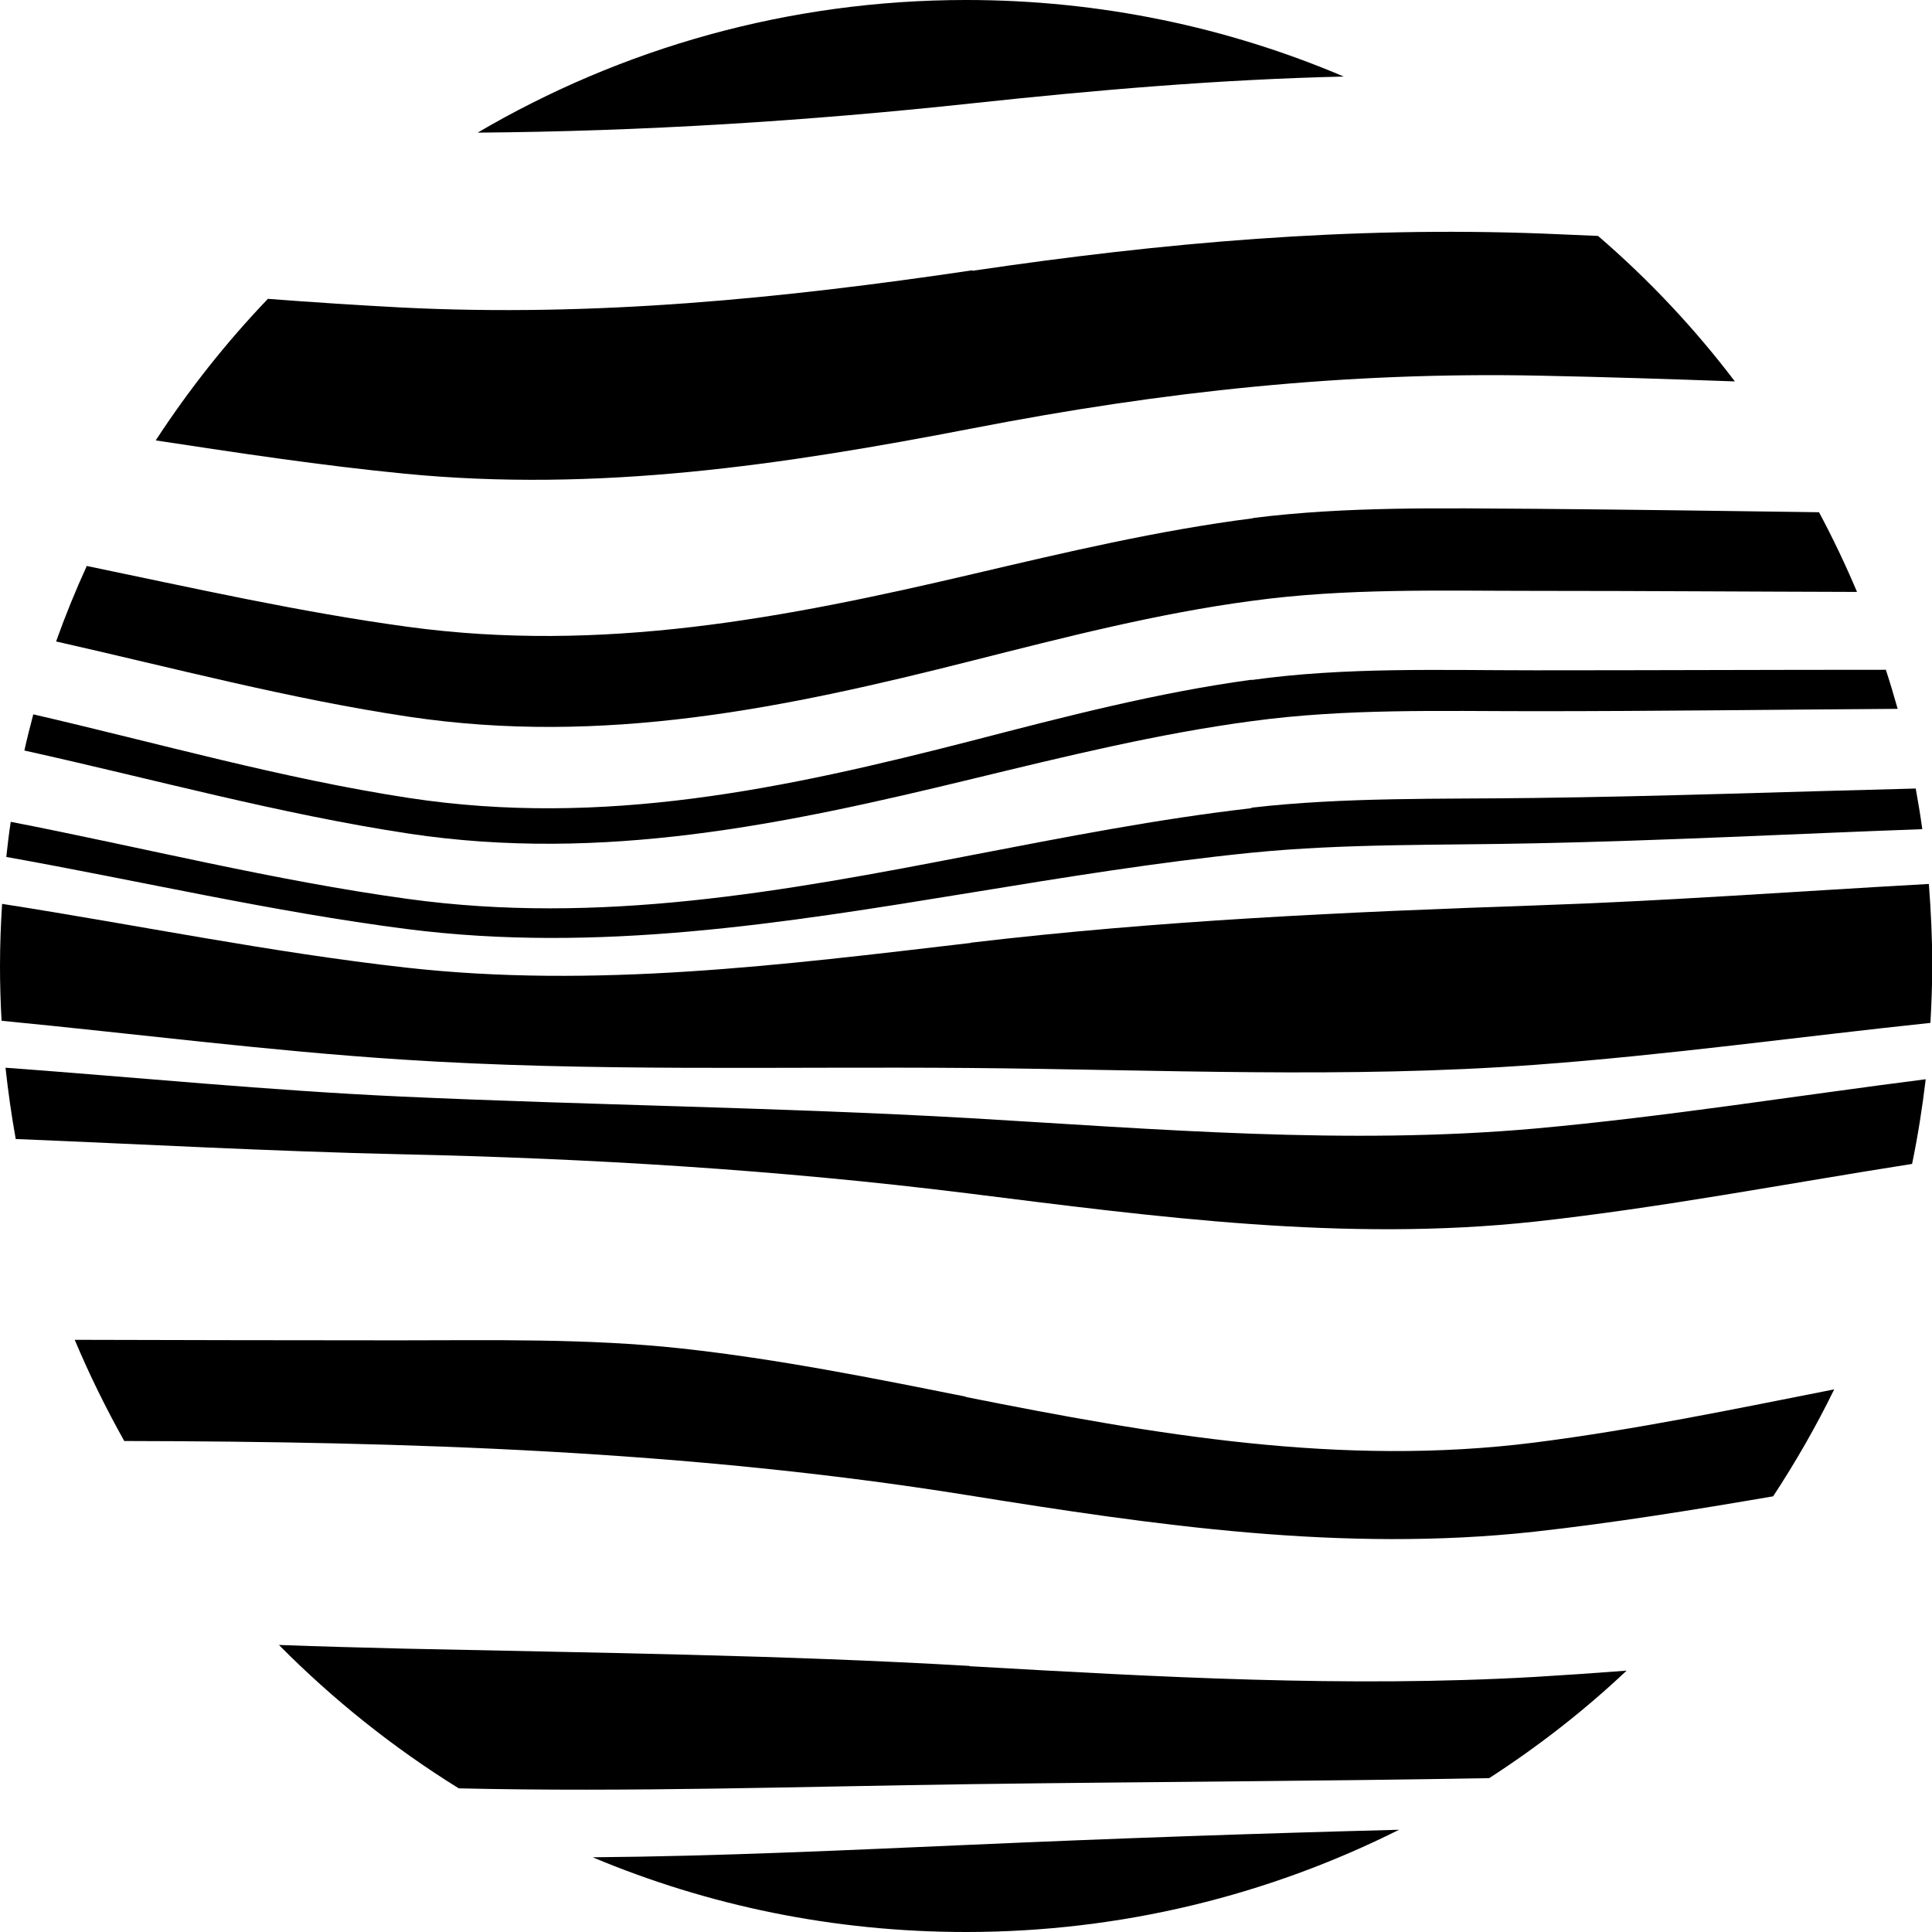
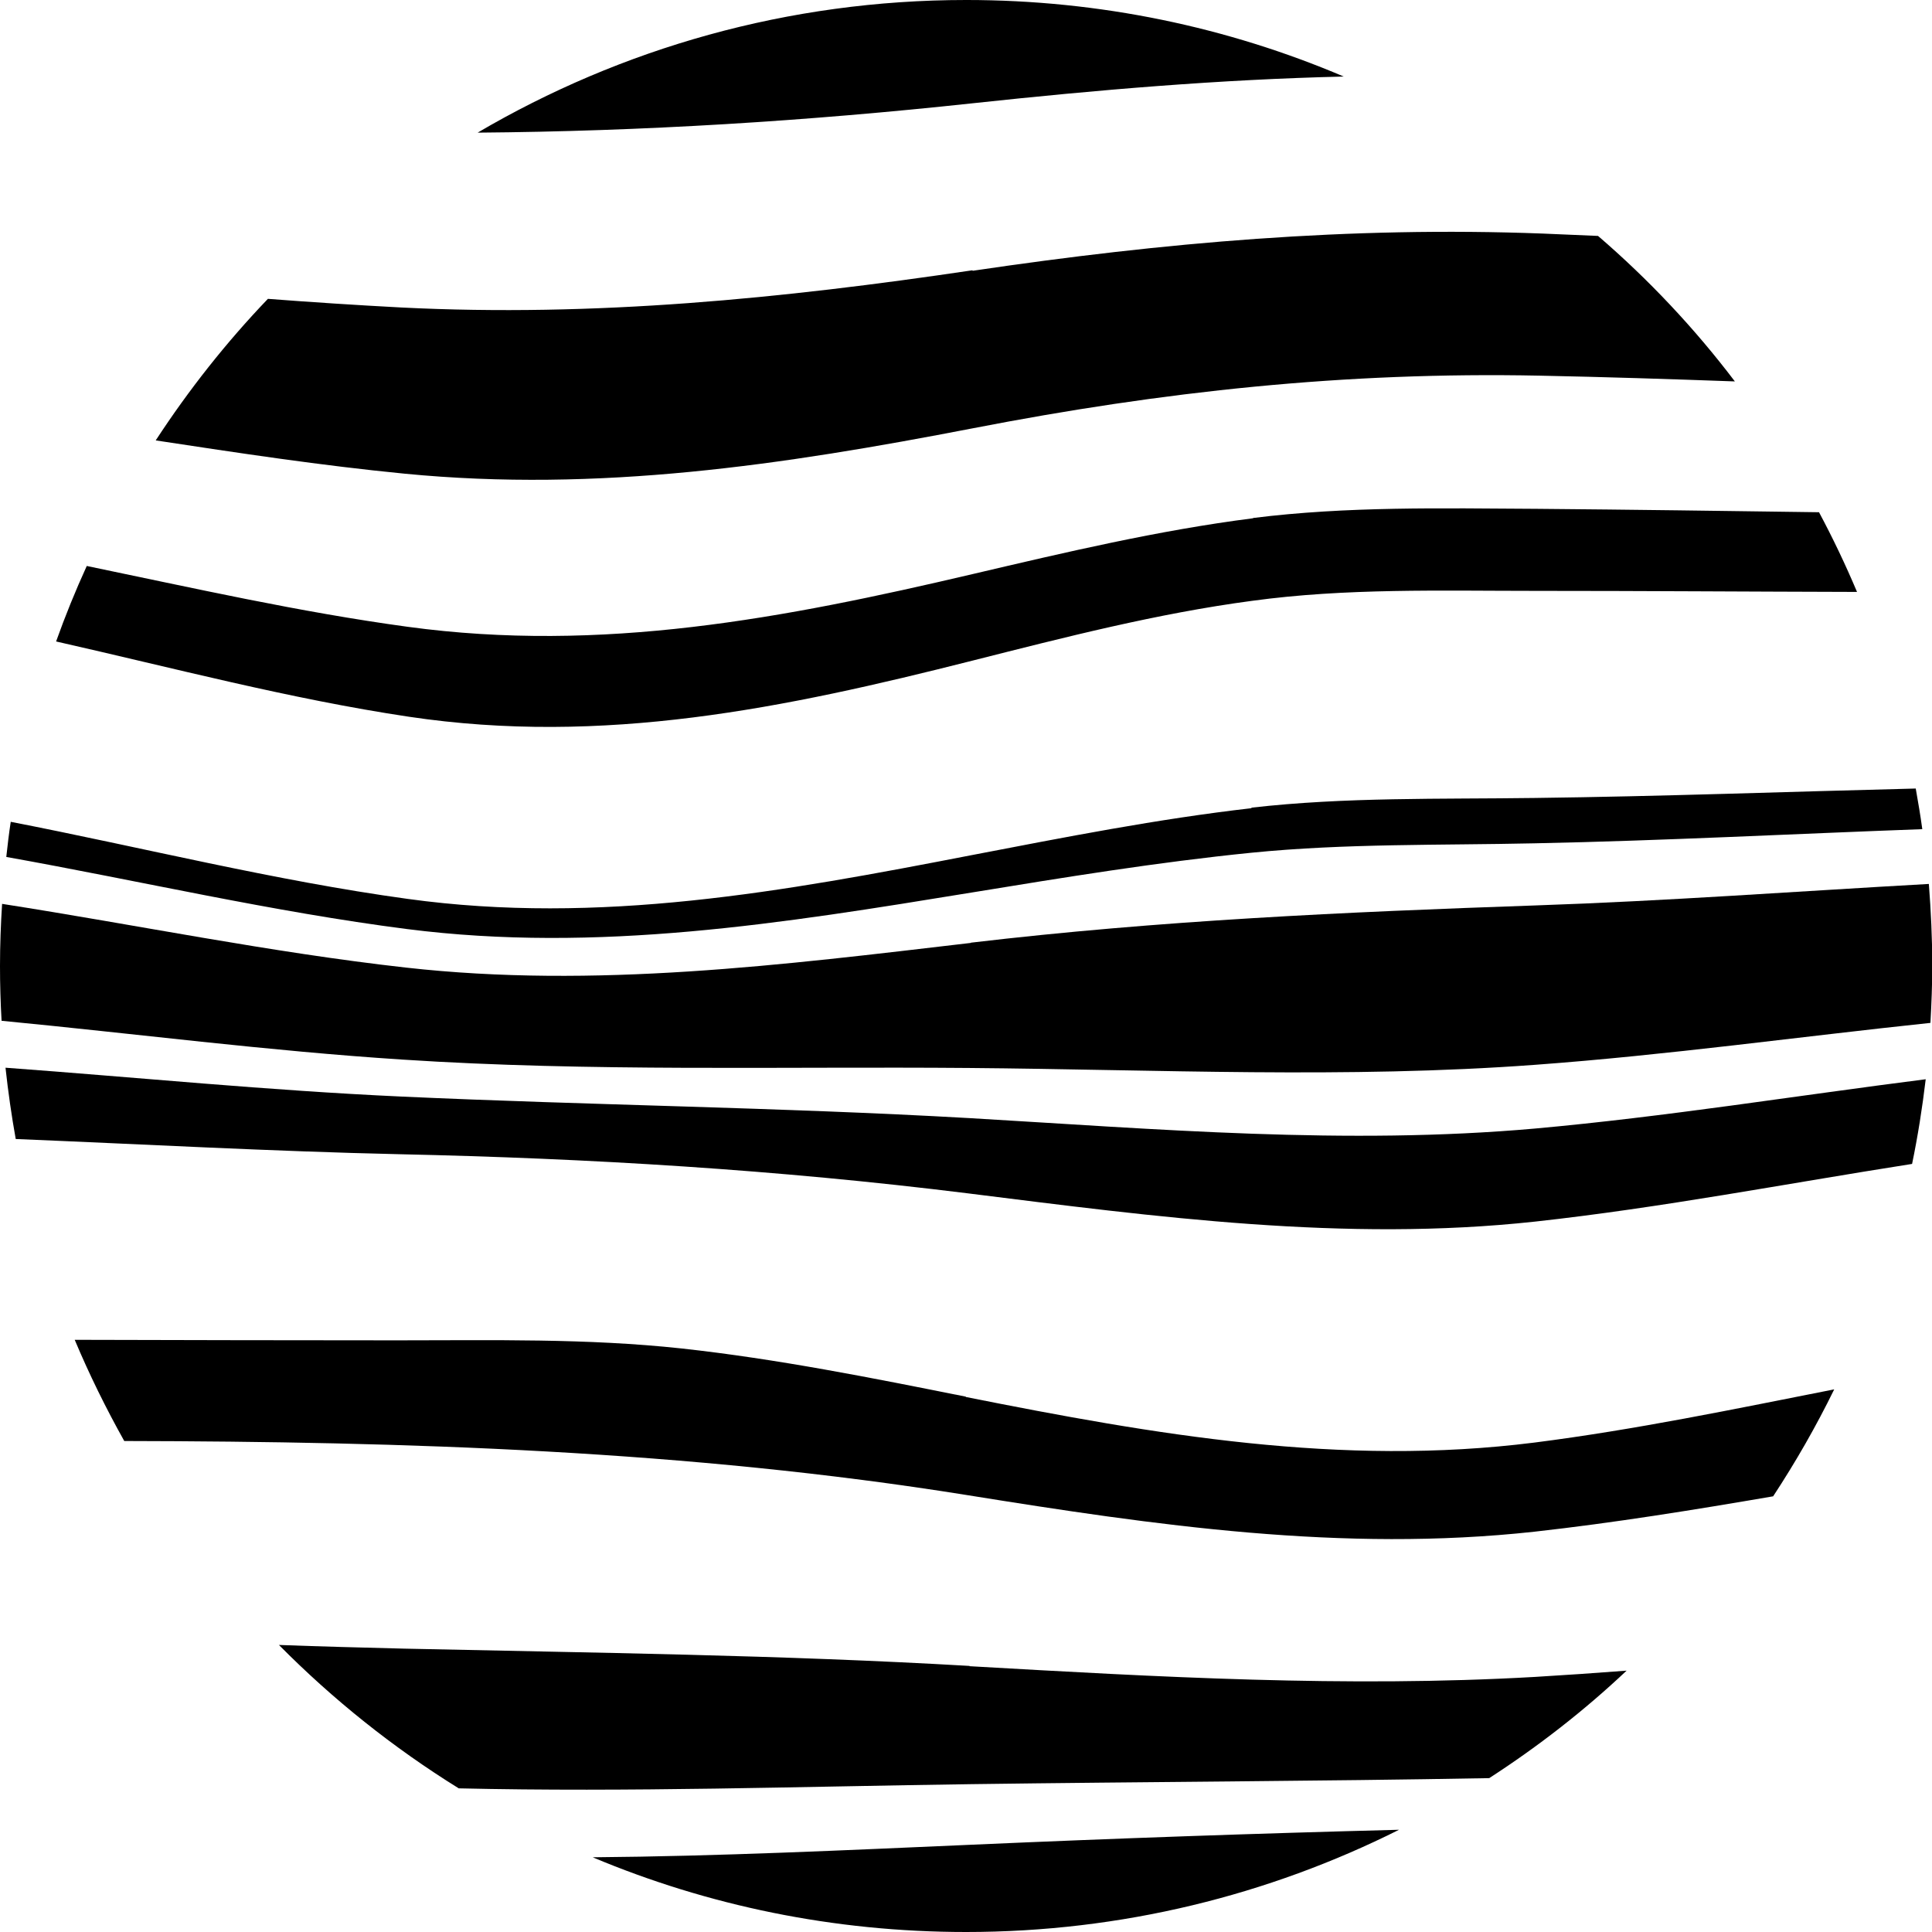
<svg xmlns="http://www.w3.org/2000/svg" version="1.1" width="80" height="80">
  <svg id="SvgjsSvg1008" data-name="Capa 2" viewBox="0 0 73.7 73.7" width="80" height="80">
    <g id="SvgjsG1007">
      <g>
        <path d="m18.21,5.06c6.32-.05,12.58-.44,18.89-1.12,4.74-.51,9.44-.91,14.16-1.02-4.42-1.88-9.29-2.92-14.4-2.92-6.8,0-13.17,1.85-18.64,5.06Z" />
        <path d="m37.1,10.31c-7.28,1.08-14.42,1.79-21.79,1.42-1.7-.09-3.4-.2-5.09-.33-1.59,1.66-3.02,3.47-4.28,5.4,3.16.48,6.32.96,9.5,1.27,7.39.72,14.42-.33,21.66-1.73,7.26-1.41,14.22-2.16,21.62-2.01,2.49.05,4.97.13,7.46.22-1.54-2.03-3.29-3.89-5.22-5.55-.7-.03-1.41-.06-2.11-.09-7.37-.28-14.46.34-21.75,1.42Z" />
        <path d="m47.8,19.77c-3.61.46-7.16,1.3-10.7,2.13-7.2,1.69-14.14,3.02-21.55,2.01-4.12-.56-8.18-1.48-12.24-2.32-.43.94-.82,1.9-1.17,2.88,4.47,1.01,8.91,2.19,13.45,2.87,7.42,1.11,14.33-.32,21.51-2.14,3.52-.89,7.05-1.8,10.66-2.28,3.58-.49,7.2-.38,10.81-.38,4.09,0,8.18.03,12.27.04-.44-1.04-.92-2.05-1.45-3.04-3.59-.05-7.19-.1-10.78-.13-3.61-.02-7.22-.1-10.81.35Z" />
        <path d="m47.74,30.83c-3.58.41-7.13,1.11-10.67,1.79-7.17,1.39-14.21,2.68-21.52,1.67-5.1-.7-10.1-1.96-15.14-2.94-.07.45-.12.89-.17,1.34,5.09.91,10.14,2.09,15.28,2.75,7.27.93,14.36-.22,21.53-1.39,3.55-.58,7.1-1.16,10.68-1.52,3.6-.36,7.2-.28,10.81-.36,4.93-.1,9.86-.36,14.79-.54-.07-.52-.16-1.04-.25-1.55-4.84.12-9.69.3-14.53.36-3.62.05-7.21-.04-10.81.37Z" />
-         <path d="m47.74,25.93c-3.6.49-7.13,1.41-10.64,2.32-7.15,1.84-14.09,3.32-21.5,2.19-4.84-.74-9.57-2.09-14.33-3.19-.12.46-.24.92-.34,1.38,4.88,1.08,9.72,2.42,14.67,3.17,7.38,1.11,14.34-.35,21.5-2.09,3.52-.85,7.05-1.72,10.65-2.2,3.6-.49,7.19-.38,10.81-.38,4.61,0,9.22-.06,13.83-.09-.14-.5-.29-1-.45-1.49-4.46,0-8.92.02-13.39.02-3.61,0-7.22-.13-10.81.37Z" />
-         <path d="m36.93,42.65c-7.21-.41-14.42-.49-21.63-.82-5.04-.23-10.06-.73-15.09-1.1.1.92.23,1.83.39,2.72,4.88.2,9.75.47,14.64.58,7.3.16,14.41.59,21.66,1.49,7.2.9,14.4,1.87,21.66,1.08,4.83-.53,9.59-1.45,14.38-2.2.22-1.06.39-2.14.52-3.23-4.96.63-9.91,1.43-14.9,1.88-7.19.64-14.43.02-21.62-.4Z" />
+         <path d="m36.93,42.65c-7.21-.41-14.42-.49-21.63-.82-5.04-.23-10.06-.73-15.09-1.1.1.92.23,1.83.39,2.72,4.88.2,9.75.47,14.64.58,7.3.16,14.41.59,21.66,1.49,7.2.9,14.4,1.87,21.66,1.08,4.83-.53,9.59-1.45,14.38-2.2.22-1.06.39-2.14.52-3.23-4.96.63-9.91,1.43-14.9,1.88-7.19.64-14.43.02-21.62-.4" />
        <path d="m36.85,53.28c-3.6-.72-7.2-1.44-10.85-1.84-3.61-.39-7.22-.31-10.84-.31-4.1,0-8.2-.01-12.31-.02.56,1.33,1.19,2.61,1.89,3.86,10.76.02,21.52.36,32.13,2.06,7.22,1.16,14.34,2.2,21.66,1.4,3.05-.34,6.08-.83,9.11-1.35.86-1.31,1.64-2.67,2.33-4.08-3.8.75-7.59,1.54-11.44,2.03-7.38.93-14.46-.3-21.69-1.74Z" />
        <path d="m36.99,63.55c-7.2-.42-14.38-.5-21.59-.66-1.59-.04-3.17-.08-4.76-.14,2.06,2.08,4.36,3.92,6.86,5.47,6.51.15,13.04-.07,19.55-.16,6.59-.09,13.18-.11,19.76-.23,1.87-1.21,3.63-2.58,5.24-4.1-1.17.09-2.34.17-3.51.24-7.19.41-14.38,0-21.56-.41Z" />
        <path d="m37.03,35.97c-7.17.84-14.34,1.75-21.55.94-5.17-.58-10.27-1.63-15.4-2.43-.05.78-.08,1.57-.08,2.37,0,.7.02,1.39.06,2.09,5.09.49,10.17,1.15,15.29,1.48,7.17.47,14.42.26,21.61.32,7.18.06,14.43.41,21.59-.12,5.05-.37,10.06-1.07,15.09-1.6.04-.72.07-1.45.07-2.18,0-1.05-.05-2.09-.13-3.12-5.01.28-10.01.65-15.02.82-7.23.25-14.32.57-21.52,1.42Z" />
        <path d="m22.61,70.85c4.38,1.84,9.19,2.85,14.24,2.85,5.94,0,11.55-1.41,16.52-3.9-5.44.14-10.87.33-16.29.57-4.82.21-9.65.44-14.47.48Z" />
      </g>
    </g>
  </svg>
  <style>@media (prefers-color-scheme: light) { :root { filter: none; } }
@media (prefers-color-scheme: dark) { :root { filter: none; } }
</style>
</svg>